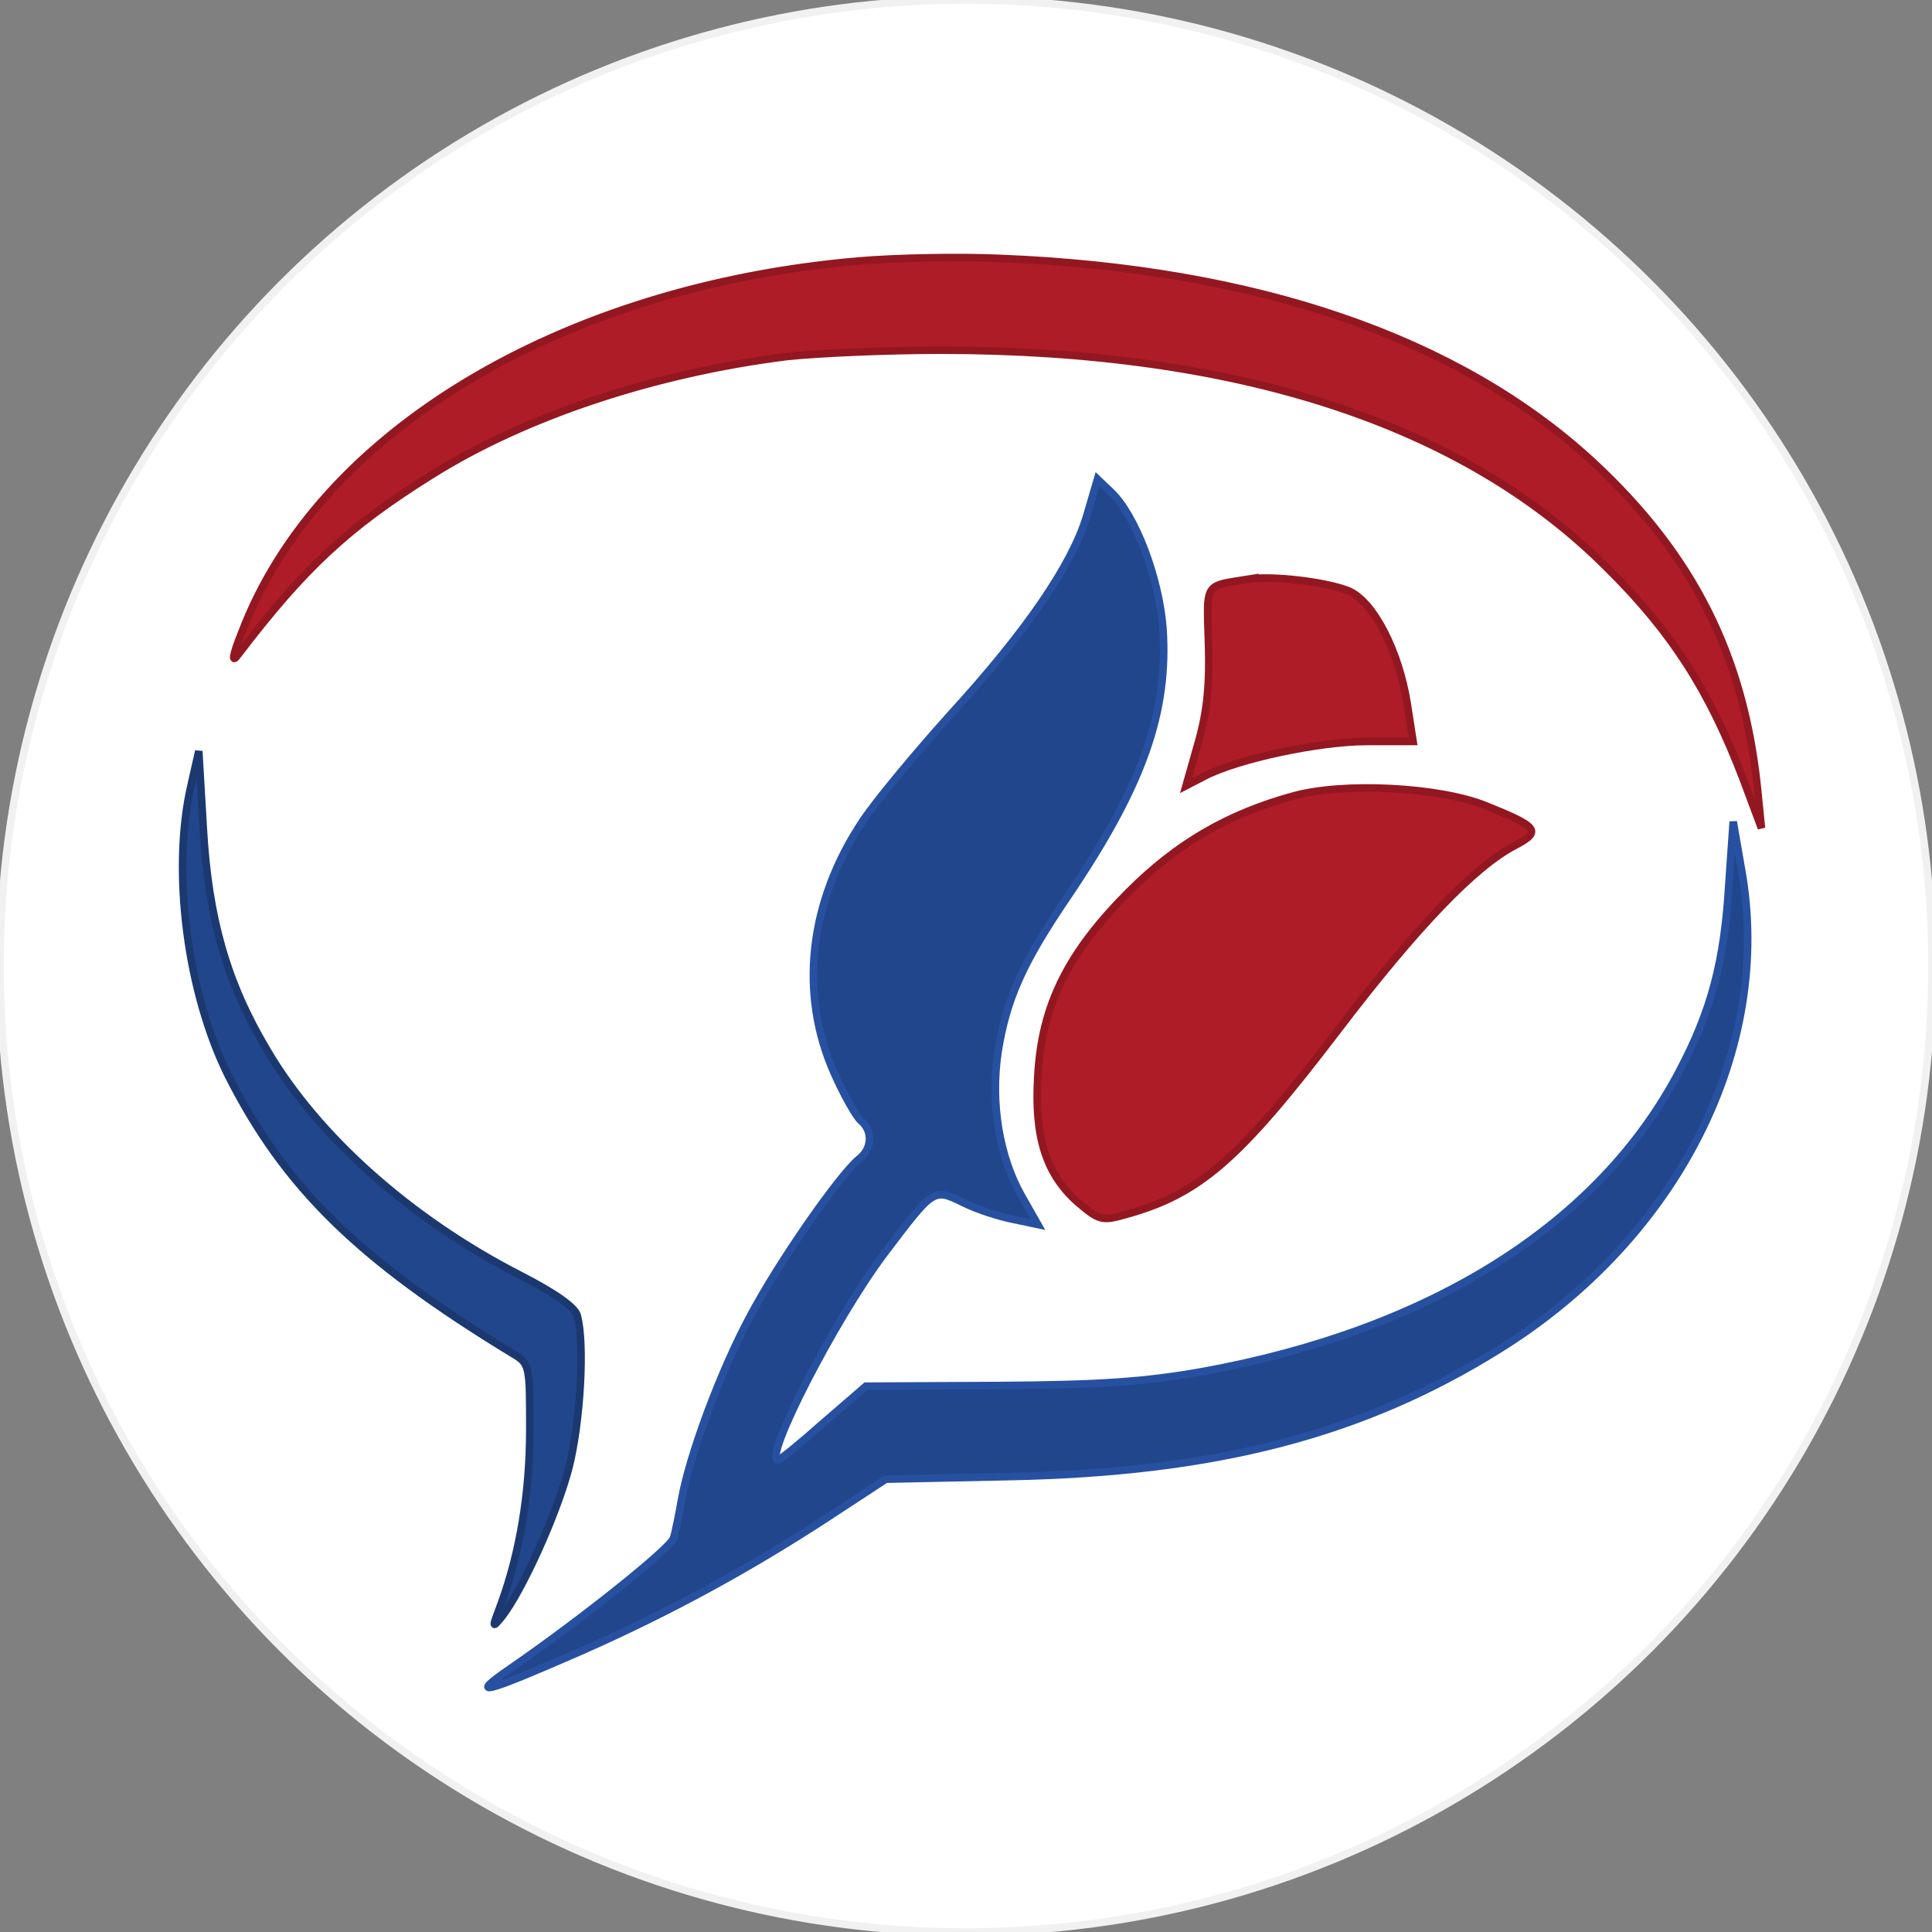
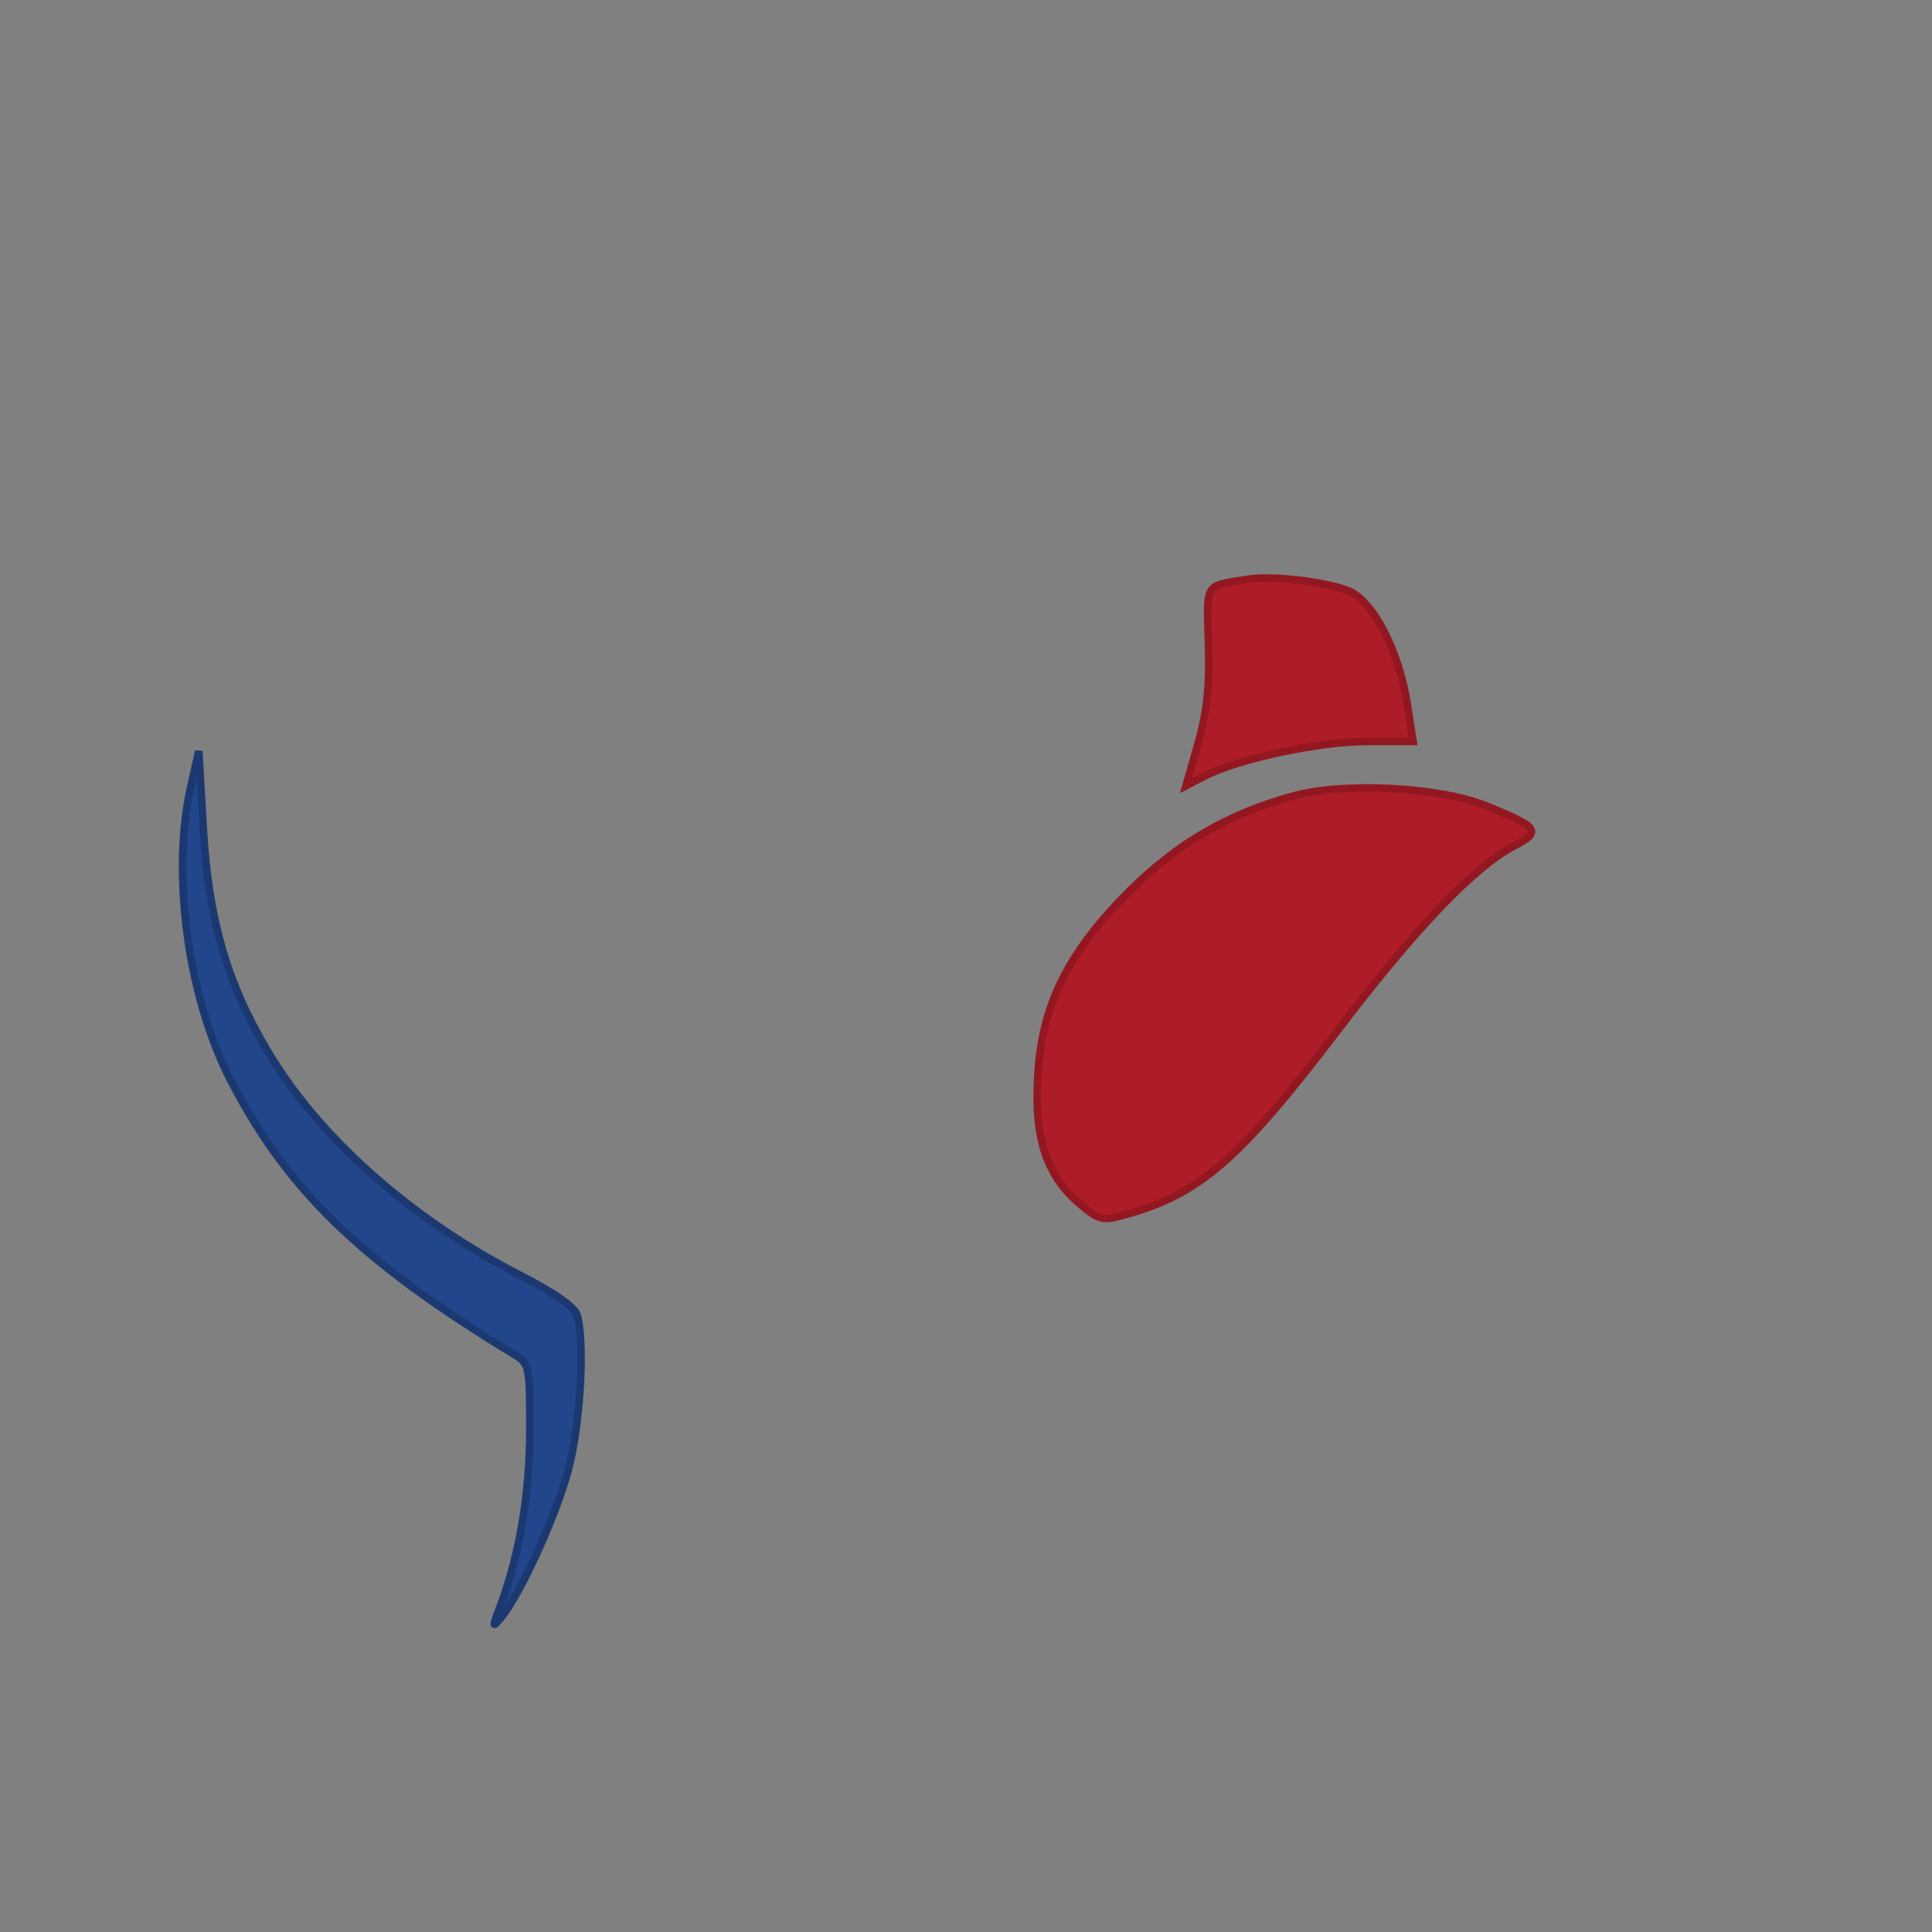
<svg xmlns="http://www.w3.org/2000/svg" version="1.0" width="512" height="512" viewBox="0 0 256 256">
  <rect x="0" y="0" width="256" height="256" fill="#808080" stroke="none" />
-   <circle cx="128" cy="128" r="128" fill="#FFF" stroke="#f1f1f1" />
-   <path fill="#AE1C28" stroke="#931721" stroke-width="1px" d="M113.72 34.585c-39.44 3.4 -71.655 22.78 -81.685 49.215 -1.275 3.145 -1.36 4.165 -0.51 2.975 8.755 -11.475 14.45 -16.83 25.585 -23.8C69.52 55.155 86.69 49.46 104.2 47.25c3.91 -0.425 13.09 -0.85 20.4 -0.85 39.44 0 69.36 9.775 88.4 28.9 8.585 8.5 13.515 16.235 18.02 28.05l2.38 6.375 -0.51 -5.1c-1.785 -17.68 -8.5 -31.11 -21.93 -43.52 -17.765 -16.32 -44.455 -25.5 -78.285 -26.86 -5.61 -0.255 -14.11 -0.085 -18.955 0.34z" />
  <path fill="#21468B" stroke="#1b3970" stroke-width="1px" d="M25.32 104.03c-2.635 11.39 -0.51 27.54 4.93 38.505 7.48 14.79 17.255 24.395 37.655 36.805 2.295 1.36 2.295 1.53 2.295 10.115 0 8.5 -1.36 16.405 -3.825 23.12 -1.19 3.145 -1.19 3.23 0.085 1.7 2.72 -3.485 7.31 -13.6 8.925 -19.805 1.53 -6.035 2.125 -16.49 1.105 -20.145 -0.255 -1.105 -3.06 -3.06 -7.735 -5.44 -14.365 -7.395 -26.605 -18.275 -33.32 -29.665 -5.44 -9.095 -7.82 -17.595 -8.5 -29.495l-0.595 -10.2 -1.02 4.505z" />
-   <path fill="#21468B" stroke="#2751a0" stroke-width="1px" d="M143.98 68.415c-1.955 6.46 -7.99 15.3 -18.19 26.435 -4.42 4.93 -9.605 11.135 -11.475 13.94 -7.14 10.71 -8.5 22.865 -3.74 33.49 1.275 2.89 2.89 5.695 3.485 6.205 1.615 1.36 1.53 3.74 -0.255 5.1 -2.635 2.21 -10.625 13.685 -14.365 20.74 -3.91 7.225 -8.16 18.615 -9.18 24.65 -0.34 1.87 -0.765 4.08 -1.02 4.845 -0.425 1.36 -11.985 10.625 -21.59 17.255 -5.695 3.91 -3.655 3.4 9.35 -2.295 11.56 -5.1 22.185 -10.88 32.725 -17.765l7.65 -5.015 16.15 -0.34c27.54 -0.51 47.09 -5.61 65.195 -16.915 23.63 -14.705 36.295 -39.865 32.045 -63.495l-1.105 -6.375 -0.595 8.5c-0.595 9.945 -2.295 16.49 -6.46 24.395 -10.625 20.4 -32.895 34.425 -63.155 39.95 -7.65 1.36 -13.515 1.785 -27.285 1.87l-17.425 0.085 -5.61 4.845c-3.06 2.72 -5.78 4.93 -6.035 4.93 -2.04 0 7.565 -18.7 14.025 -27.285 6.63 -8.755 6.545 -8.755 10.54 -6.8 1.87 0.935 4.845 1.87 6.63 2.21l3.23 0.68 -2.125 -3.74c-2.975 -5.185 -4.165 -12.41 -3.145 -19.125 1.105 -7.055 3.315 -11.9 9.265 -20.655 9.945 -14.705 13.345 -24.395 12.58 -35.53 -0.51 -6.63 -3.655 -14.96 -6.885 -18.02l-1.785 -1.7 -1.445 4.93z" />
-   <path fill="#AE1C28" stroke="#931721" stroke-width="1px" d="M165.4 76.745c-5.865 0.935 -5.525 0.34 -5.27 8.5 0.17 5.44 -0.17 9.01 -1.36 13.175l-1.615 5.695 2.465 -1.275c4.42 -2.295 15.215 -4.59 21.505 -4.59h6.12l-0.765 -4.93c-1.105 -7.055 -4.505 -13.685 -7.82 -15.045 -2.975 -1.19 -10.115 -2.04 -13.26 -1.53z" />
+   <path fill="#AE1C28" stroke="#931721" stroke-width="1px" d="M165.4 76.745c-5.865 0.935 -5.525 0.34 -5.27 8.5 0.17 5.44 -0.17 9.01 -1.36 13.175l-1.615 5.695 2.465 -1.275c4.42 -2.295 15.215 -4.59 21.505 -4.59h6.12l-0.765 -4.93c-1.105 -7.055 -4.505 -13.685 -7.82 -15.045 -2.975 -1.19 -10.115 -2.04 -13.26 -1.53" />
  <path fill="#AE1C28" stroke="#931721" stroke-width="1px" d="M171.35 105.475c-8.67 2.38 -15.385 6.29 -21.76 12.665 -8.075 8.075 -11.56 15.045 -12.07 24.395 -0.51 8.16 1.105 13.09 5.355 16.83 2.72 2.295 3.145 2.465 6.12 1.615 9.945 -2.72 15.13 -7.225 28.22 -24.395 10.54 -13.855 18.275 -21.845 23.545 -24.565 3.57 -1.87 3.06 -2.465 -3.91 -5.27 -6.12 -2.465 -18.785 -3.145 -25.5 -1.275z" />
</svg>